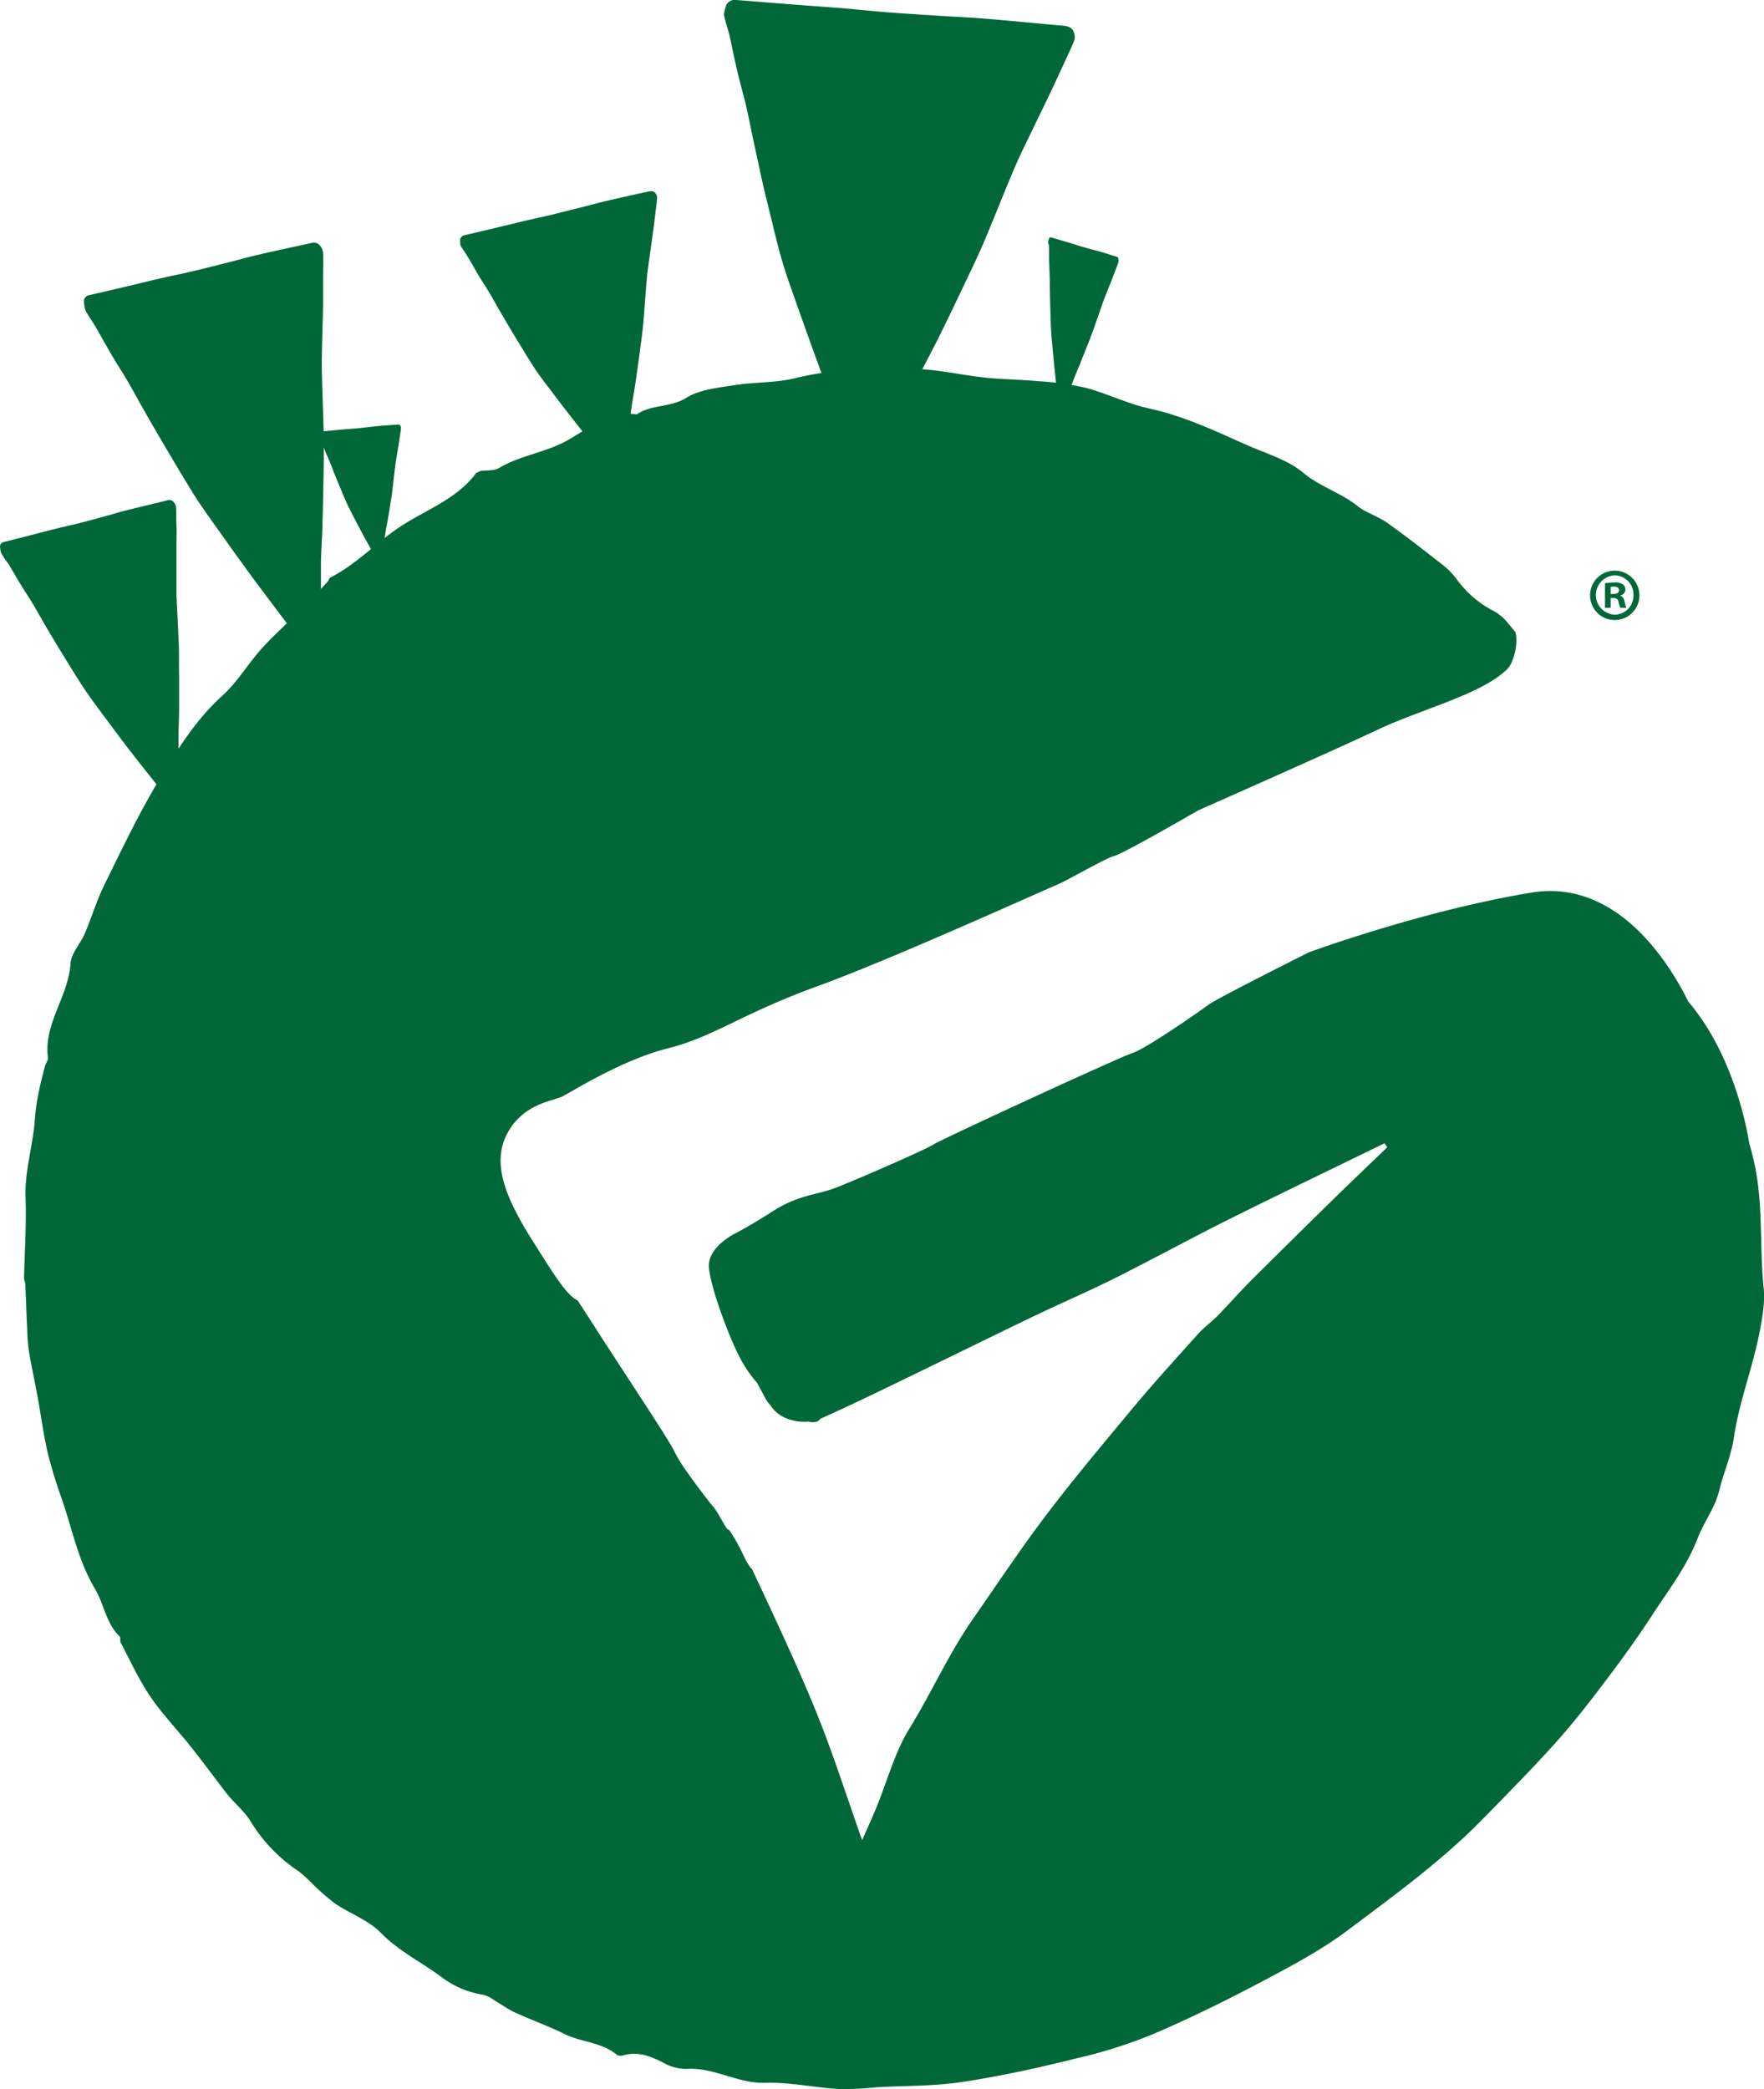
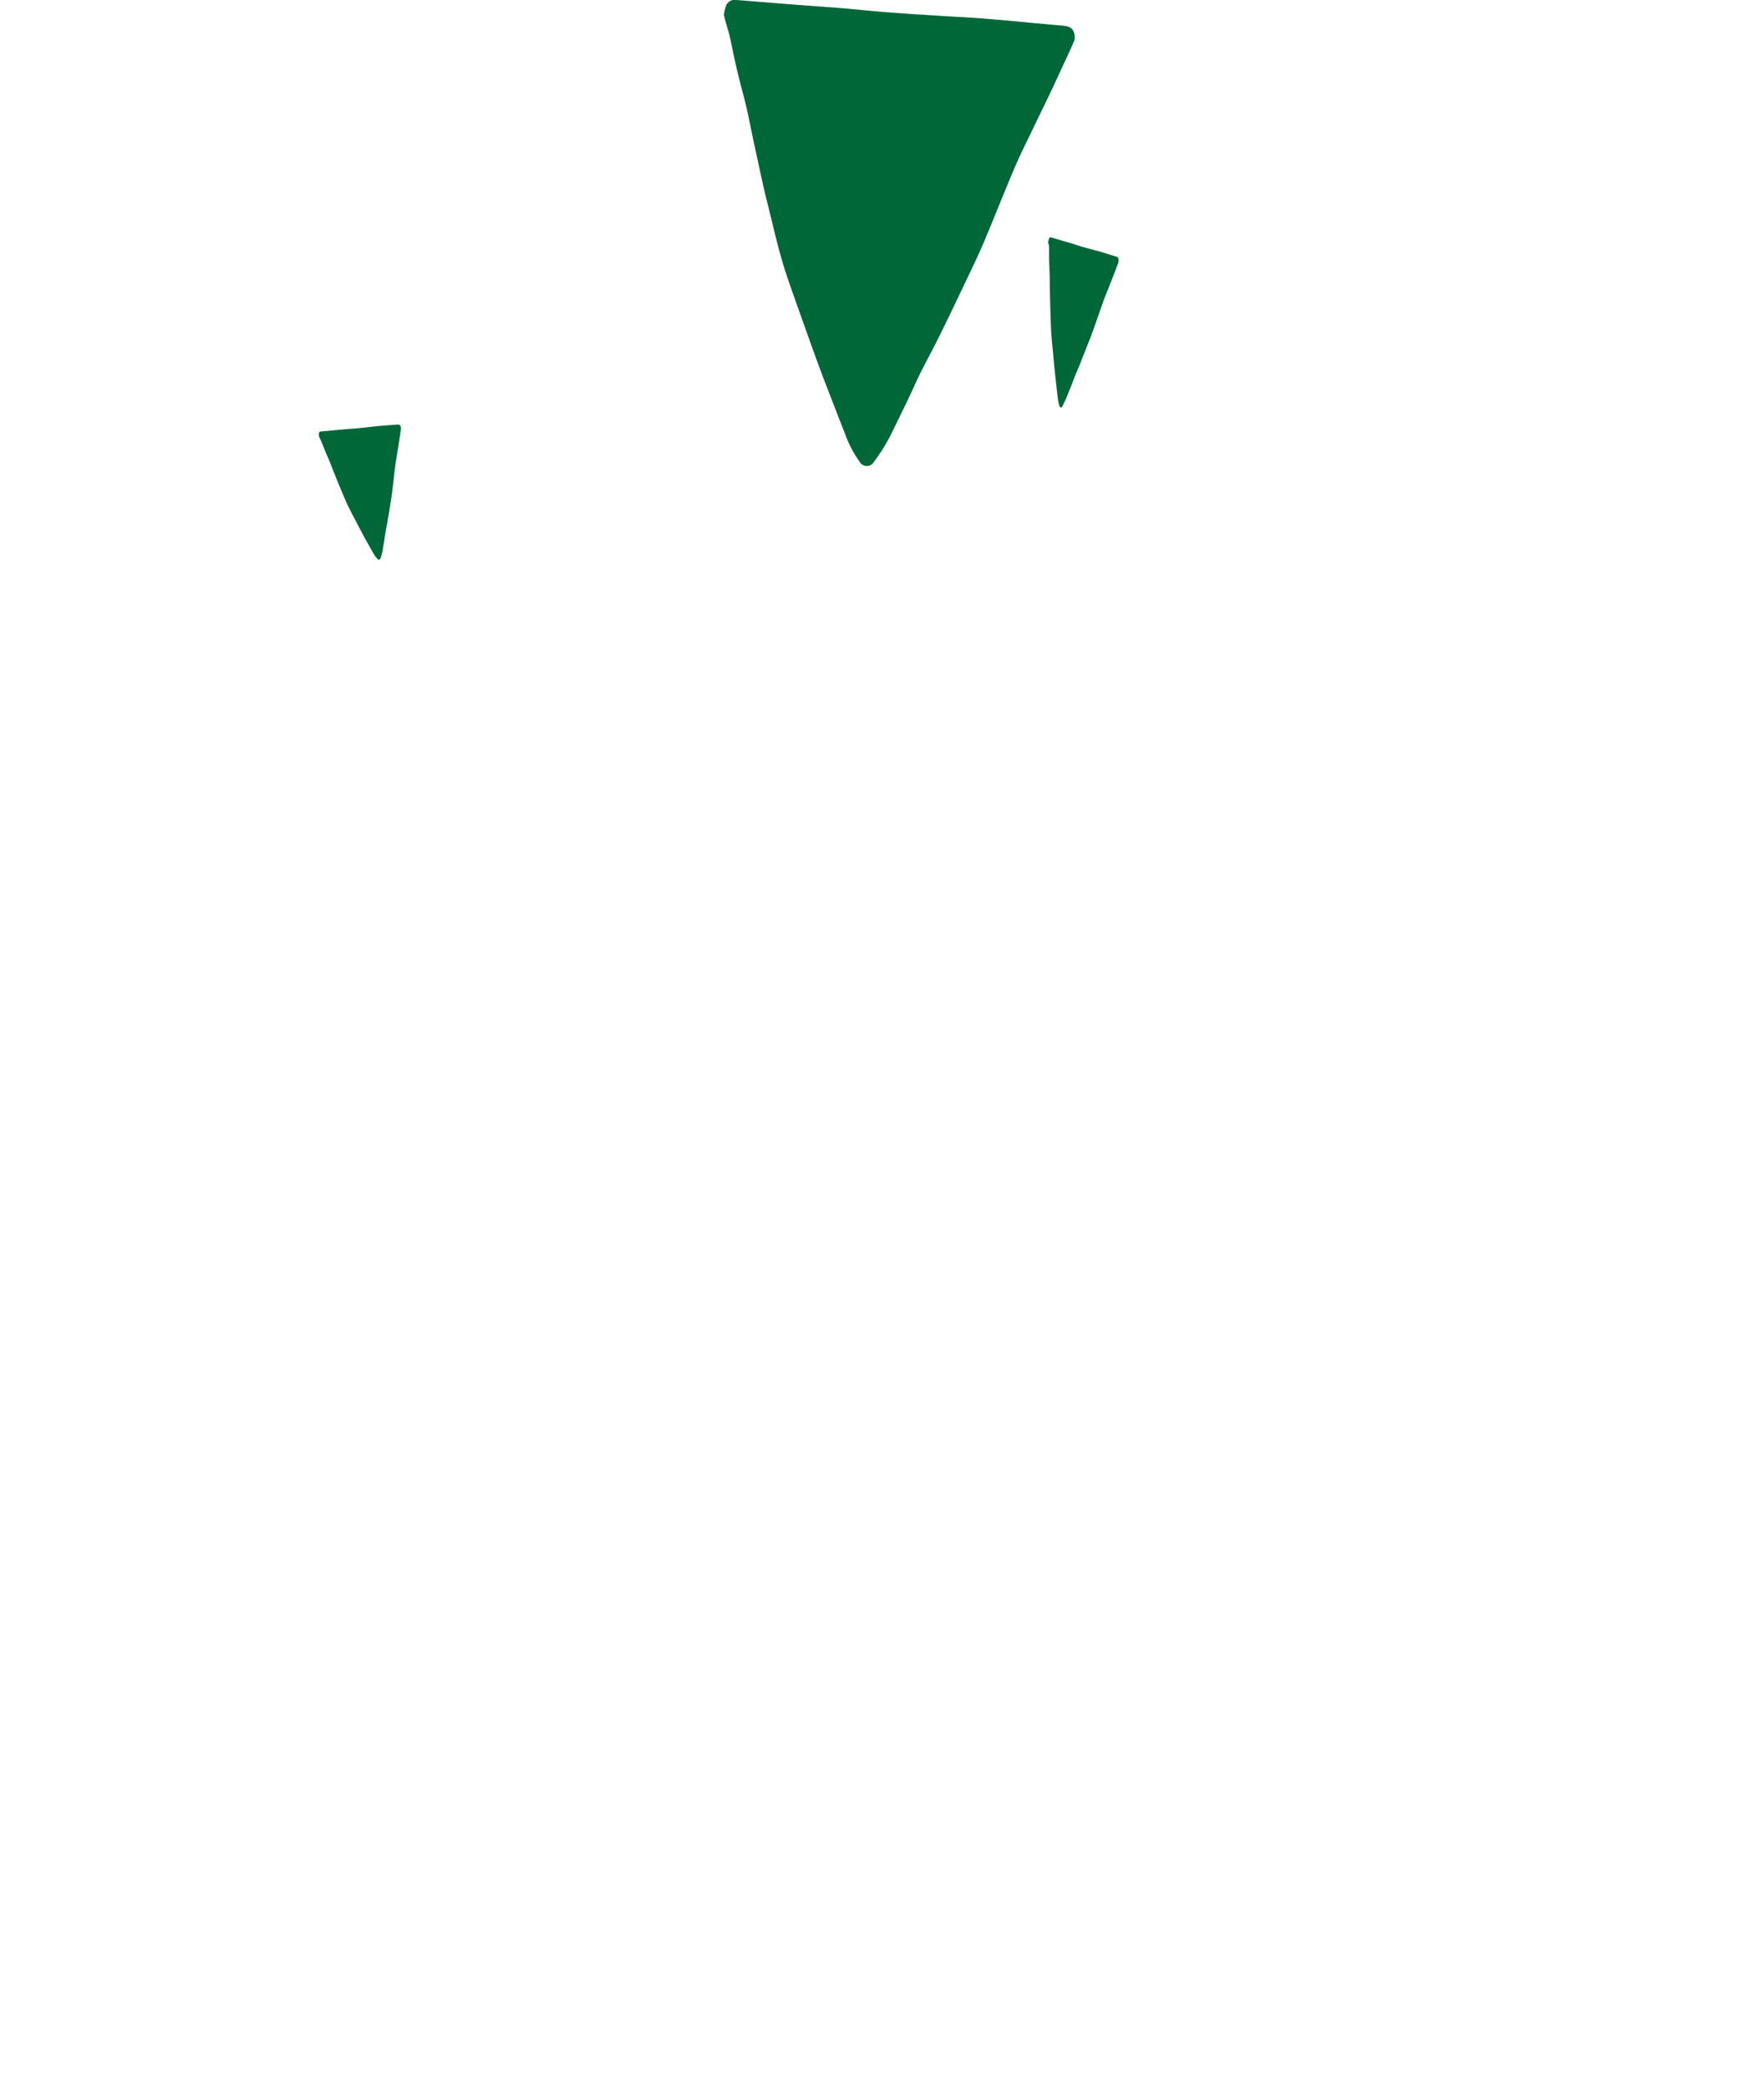
<svg xmlns="http://www.w3.org/2000/svg" viewBox="0 0 372.37 440.94">
  <g id="Layer_2" data-name="Layer 2">
    <g id="Layer_1-2" data-name="Layer 1">
      <g>
-         <path d="M97.22,51.82a5.8,5.8,0,0,1-.1-1.19,1.17,1.17,0,0,1,1-1l6.18-1.46c2.11-.51,4.22-1,6.34-1.53,1.75-.41,3.5-.77,5.24-1.18,2-.47,3.94-1,5.9-1.47s3.86-1,5.8-1.48c3.06-.72,6.13-1.4,9.2-2.07.57-.13,1.2-.23,1.6.37a1.61,1.61,0,0,1,.34.87c-.09,1.16-.25,2.32-.39,3.48s-.28,2.39-.45,3.59c-.21,1.63-.46,3.25-.68,4.88s-.49,3.31-.64,5c-.3,3.31-.5,6.62-.8,9.93-.18,1.92-.46,3.84-.71,5.76-.3,2.27-.61,4.53-.95,6.78-.24,1.63-.55,3.24-.79,4.86-.17,1.06-.27,2.14-.41,3.21-.11.84-.23,1.68-.35,2.52-.1.66-.2,1.32-.29,2a21.77,21.77,0,0,1-.43,2.34c-.08.51-.15.48-.26,1,0,.14-.27.83-.32,1a1,1,0,0,1-1.61.5,13.87,13.87,0,0,1-2.81-2.76c-.61-.75-1.22-1.49-1.83-2.25-1.24-1.52-2.49-3-3.7-4.58-1.57-2-3.13-4-4.67-6.07-1.23-1.62-2.48-3.21-3.61-4.88-1.31-2-2.51-4-3.73-6s-2.4-4-3.58-6-2.17-3.93-3.4-5.81c-.71-1.08-1.38-2.17-2-3.28S99.19,55,98.62,54c-.31-.53-.68-1-1-1.54C97.47,52.27,97.36,52.07,97.22,51.82Z" style="fill: #006838" />
        <path d="M152.82,3.11a9.31,9.31,0,0,1,.48-2A2,2,0,0,1,155.48,0l11,.88c3.76.29,7.53.55,11.29.85,3.1.26,6.19.6,9.29.84,3.51.28,7,.49,10.52.72s6.92.37,10.38.65c5.43.44,10.87,1,16.3,1.47,1,.09,2.1.26,2.45,1.48a2.76,2.76,0,0,1,.09,1.6c-.77,1.88-1.65,3.7-2.5,5.54s-1.74,3.81-2.65,5.69c-1.23,2.58-2.5,5.14-3.73,7.72s-2.57,5.19-3.7,7.86c-2.26,5.3-4.35,10.67-6.61,16-1.32,3.09-2.81,6.11-4.25,9.15-1.7,3.57-3.41,7.15-5.17,10.7-1.26,2.55-2.63,5.05-3.91,7.59-.83,1.67-1.57,3.39-2.37,5.08-.63,1.34-1.29,2.66-1.93,4-.51,1-1,2.08-1.53,3.12a33.94,33.94,0,0,1-2,3.65c-.4.78-.49.7-1,1.52-.12.22-.88,1.22-1,1.42a1.71,1.71,0,0,1-2.93,0,23.68,23.68,0,0,1-3.17-6.06c-.61-1.56-1.23-3.12-1.83-4.69-1.23-3.18-2.49-6.34-3.66-9.54-1.54-4.16-3-8.34-4.5-12.52-1.16-3.32-2.38-6.62-3.36-10-1.12-3.91-2-7.88-3-11.84S160.21,35,159.33,31s-1.5-7.66-2.53-11.41q-.88-3.24-1.61-6.51c-.41-1.88-.78-3.77-1.21-5.65-.25-1-.59-2-.87-3.08C153,4,152.93,3.6,152.82,3.11Z" style="fill: #006838" />
        <path d="M67.32,92.06a3.85,3.85,0,0,1,0-.59.44.44,0,0,1,.44-.41l2.57-.23L73,90.58l2.18-.16,2.46-.26c.8-.08,1.61-.19,2.42-.26,1.27-.11,2.55-.2,3.82-.29a.55.55,0,0,1,.65.31.9.9,0,0,1,.12.46c-.06.57-.15,1.14-.24,1.7s-.17,1.17-.26,1.75l-.39,2.38c-.13.8-.28,1.61-.37,2.42-.2,1.62-.36,3.25-.56,4.87-.11,1-.27,1.88-.42,2.82q-.25,1.65-.54,3.3c-.13.78-.29,1.56-.43,2.35-.09.51-.16,1-.24,1.56s-.13.82-.2,1.23-.11.64-.16,1-.13.75-.23,1.13-.07.23-.13.48l-.15.46c-.14.35-.41.39-.68.11a7.52,7.52,0,0,1-1.09-1.6l-.7-1.26c-.48-.86-1-1.72-1.42-2.58l-1.79-3.4c-.46-.91-.94-1.8-1.37-2.73s-.94-2.17-1.4-3.26-.9-2.18-1.34-3.27-.8-2.13-1.27-3.17c-.26-.59-.52-1.19-.76-1.8s-.4-1-.62-1.56c-.12-.29-.26-.57-.38-.85Z" style="fill: #006838" />
        <path d="M221.25,51.12a4.46,4.46,0,0,1,.17-.7c.11-.29.29-.38.48-.32.73.23,1.47.44,2.2.66s1.51.43,2.26.66,1.23.41,1.85.59,1.41.4,2.11.59,1.39.35,2.08.56c1.09.33,2.17.68,3.25,1a.57.57,0,0,1,.45.61,1.52,1.52,0,0,1,0,.57c-.22.65-.47,1.27-.71,1.9l-.75,1.95-1.05,2.63c-.35.9-.72,1.78-1,2.69-.65,1.82-1.28,3.67-1.94,5.49-.38,1.07-.8,2.1-1.2,3.13-.48,1.23-1,2.45-1.45,3.66-.36.87-.73,1.72-1.08,2.59-.23.57-.45,1.16-.67,1.74l-.55,1.36-.42,1.06c-.17.42-.34.84-.54,1.24s-.12.23-.25.51c0,.08-.22.41-.26.48-.22.37-.46.32-.6-.11a12.08,12.08,0,0,1-.41-2.26c-.07-.57-.14-1.15-.2-1.73-.13-1.17-.26-2.34-.38-3.52-.16-1.53-.3-3.07-.44-4.61-.12-1.22-.24-2.43-.31-3.67-.08-1.43-.12-2.87-.16-4.32s-.08-2.85-.11-4.28,0-2.78-.09-4.16c0-.79-.06-1.58-.08-2.37l0-2.05c0-.38,0-.75-.06-1.13C221.25,51.45,221.25,51.3,221.25,51.12Z" style="fill: #006838" />
-         <path d="M18,65.43a10.14,10.14,0,0,1-.28-1.75,1.31,1.31,0,0,1,1.11-1.39c2.5-.57,5-1.16,7.49-1.74s5.12-1.24,7.69-1.83c2.11-.49,4.25-.9,6.36-1.4,2.38-.56,4.76-1.17,7.13-1.76s4.67-1.25,7-1.79c3.71-.86,7.44-1.66,11.16-2.46a1.67,1.67,0,0,1,2,.67,2.92,2.92,0,0,1,.54,1.3c.06,1.71,0,3.41,0,5.11s0,3.52,0,5.27c0,2.39-.11,4.78-.16,7.17s-.14,4.85-.1,7.29c.1,4.86.32,9.74.41,14.6,0,2.84,0,5.65-.07,8.47-.06,3.32-.12,6.64-.22,10-.07,2.38-.23,4.74-.31,7.12,0,1.56,0,3.14,0,4.71,0,1.23,0,2.46-.08,3.69,0,1-.06,1.94-.08,2.91a33.22,33.22,0,0,1-.2,3.44c0,.73-.12.68-.18,1.46,0,.21-.22,1.21-.26,1.4-.24,1.11-1,1.35-1.94.63a23.67,23.67,0,0,1-3.89-4.26c-.86-1.15-1.74-2.29-2.6-3.44-1.75-2.34-3.52-4.66-5.25-7q-3.37-4.61-6.68-9.28c-1.75-2.47-3.54-4.9-5.19-7.45-1.9-3-3.68-6-5.49-9.06s-3.54-6-5.29-9.07-3.27-6-5.06-8.81q-1.55-2.46-3-5c-.83-1.45-1.63-2.92-2.48-4.36-.47-.8-1-1.56-1.49-2.34C18.37,66.12,18.21,65.81,18,65.43Z" style="fill: #006838" />
-         <path d="M.23,116.68A6.83,6.83,0,0,1,0,115.39a1,1,0,0,1,.8-1L6.31,113c1.88-.48,3.76-1,5.65-1.45,1.55-.39,3.12-.72,4.67-1.11,1.76-.45,3.5-.93,5.25-1.4s3.42-1,5.15-1.42c2.73-.68,5.47-1.32,8.21-2a1.22,1.22,0,0,1,1.52.46,2.23,2.23,0,0,1,.42,1c.06,1.26,0,2.52.07,3.77s0,2.6,0,3.89c0,1.77,0,3.53,0,5.3s0,3.58,0,5.38c.14,3.59.37,7.19.5,10.78.08,2.09,0,4.17.06,6.25,0,2.45,0,4.9,0,7.34,0,1.76-.11,3.5-.13,5.26,0,1.15,0,2.32,0,3.48,0,.91,0,1.82,0,2.73,0,.71,0,1.43,0,2.15a23.88,23.88,0,0,1-.1,2.53c0,.55-.08.51-.12,1.09,0,.15-.14.89-.17,1-.16.82-.75,1-1.42.49a17.24,17.24,0,0,1-2.93-3.09c-.65-.84-1.31-1.67-2-2.51-1.32-1.7-2.66-3.39-4-5.11-1.7-2.24-3.38-4.5-5.06-6.76-1.32-1.8-2.68-3.57-3.92-5.43-1.45-2.16-2.81-4.39-4.18-6.61s-2.69-4.41-4-6.63S7.32,128,6,125.94c-.78-1.2-1.54-2.41-2.28-3.64-.63-1.06-1.24-2.14-1.88-3.19C1.44,118.52,1,118,.67,117.4.52,117.18.4,117,.23,116.68Z" style="fill: #006838" />
-         <path d="M372.28,271.63c-.89-8.92,0-17.91-2.11-26.84-.27-1.17-.58-2.31-.9-3.44-.84-5.11-3.91-19.42-12.87-29.95-3.91-7.93-15-26.07-33.21-23C300,192.24,276.28,201,276.28,201s-19.34,9.67-21.28,11.12-13.05,9.19-16,10.15S198.42,240.6,197,241.57s-16.93,7.74-20.8,9.19-7.73,1.45-13,4.83-8.22,4.84-8.22,4.84-5.81,2.9-5.32,7.25,3.86,13.55,6.28,18.38a26.74,26.74,0,0,0,3.82,5.73l1,1.8.8,1.53a7.11,7.11,0,0,0,1.16,1.56c1.45,2.43,4.88,3.64,7.95,3.35,1,.22,2,.2,2.48-.59h0c5.26-2.33,10.46-4.84,15.64-7.35,9.77-4.71,19.49-9.52,29.27-14.22,5.73-2.75,11.58-5.26,17.27-8.1,8-4,15.91-8.34,23.94-12.35,10.95-5.47,22-10.76,33-16.13l.56.85c-3.83,3.69-7.69,7.36-11.49,11.08q-8.72,8.54-17.37,17.15c-2.4,2.4-4.64,5-7,7.38-1.29,1.32-2.83,2.41-4.05,3.77-5,5.55-10,11.05-14.72,16.77-6.72,8.09-13.5,16.15-19.71,24.63-4.47,6.1-8.7,12.43-13,18.61-5.2,7.42-8.79,15.63-13.5,23.25-3.14,5.07-4.68,11.12-7,16.71-.8,2-1.69,3.9-3,6.88-3.31-9.37-6-17.84-9.3-26.08s-7.14-16.54-10.93-24.7q-1.53-3.29-3.08-6.56l-.23-.12a21.72,21.72,0,0,1-1.56-2.75,36.19,36.19,0,0,0-2.15-4c-1.39-2.28-.82-.76-1.49-1.84s-.34-.54-1.47-2.51a13.49,13.49,0,0,0-1.91-2.62c-1.08-1.47-3.11-4-4.57-6.16a33.77,33.77,0,0,1-2.92-4.64c-.31-.82-2.86-4.8-4.16-6.84s-11.53-17.69-12.2-18.77c-.31-.5-2-3.12-4.08-6.32-2.39-1.11-5.32-5.95-9.5-12.58-5.81-9.19-8.71-16.44-5.32-22.73s9.67-6.77,11.6-7.74,12.58-7.73,22.25-10.15,15.48-7.26,31.44-13.06,47.87-20.31,50.29-21.28,10.64-5.8,12.57-6.29S253,171,253,171s28.64-12.65,37.83-17,22-7.47,27.34-12.79c1.6-1.6,2.36-6.1,1.68-7.86-.61-.73-1.21-1.46-1.82-2.18a9.52,9.52,0,0,0-2.89-2.31,22,22,0,0,1-7.66-6.64,16.15,16.15,0,0,0-2.93-3c-3.86-3-7.72-6.05-11.72-8.88-2-1.41-4.47-2.11-6.36-3.61-3.49-2.78-7.84-4-11.35-6.94-3.32-2.78-7.9-4.09-12-5.9-6.64-2.95-13.18-6.07-20.38-7.64-4.65-1-9-3.2-13.64-4.43A61.79,61.79,0,0,0,219,80.44c-3.65-.36-7.33-.35-11-.74-5.17-.54-10.31-1.81-15.47-1.86-8.27-.09-16.57-.06-24.76,2-4.13,1-8.57.77-12.82,1.46-3.45.55-7.27.91-10.1,2.68-3.34,2.08-7.31,1.33-10.42,3.47-5.69-.78-10,2.81-14.33,5.31-4.72,2.74-10.12,3.27-14.73,6-1.07.64-2.64.46-4,.65l-.84.41c-4.39,5.94-11.48,8-17.17,12.11-4.6,3.28-8.58,7.41-13.69,10-.23.12-.26.57-.47.79-1.78,1.92-3.55,3.86-5.4,5.71-2.82,2.82-5.84,5.45-8.51,8.4-2.9,3.2-5.14,7.08-8.31,9.95C41.22,152,37.23,158.51,33.34,165c-4.18,7-7.71,14.43-11.32,21.77-1.63,3.3-2.68,6.88-4.13,10.27-.91,2.14-2.85,4.13-3,6.26-.41,7-5.72,12.71-4.77,19.95.07.54-.46,1.14-.62,1.74-.46,1.78-.94,3.56-1.29,5.37a40.85,40.85,0,0,0-.82,5.49c-.33,5.68-2.21,11.13-2,16.91s-.2,11.29-.31,16.94c0,.45.24.9.26,1.36.15,3.21.25,6.43.41,9.64a38.06,38.06,0,0,0,.36,4.53c.54,3.19,1.24,6.36,1.82,9.54.72,3.95,1.24,7.95,2.14,11.85a99.57,99.57,0,0,0,3,9.8c2.19,6.36,3.47,13.05,7,18.95,1.92,3.23,2.32,7.26,5.18,10,.27.26,0,1,.25,1.34,2,3.82,3.82,7.8,6.24,11.36,2.58,3.79,5.82,7.13,8.68,10.74,2.56,3.22,5,6.58,7.51,9.81,1.59,2,3.7,3.66,5,5.83A33.64,33.64,0,0,0,63.13,395a29.4,29.4,0,0,1,2.75,2.5,47,47,0,0,0,4.83,4.23c3.19,2.16,7.1,3.54,9.71,6.22,3.67,3.76,8.23,6,12.36,9A19.78,19.78,0,0,0,102,421a7.31,7.31,0,0,1,2.43,1.22c1.44.83,2.79,1.84,4.29,2.52,3.47,1.59,7.09,2.87,10.51,4.57s7.79,1.67,11,4.38a1.77,1.77,0,0,0,1.37.08c3.08-.87,5.72.19,8.42,1.57a9.93,9.93,0,0,0,4.88,1.31c5.79-.4,10.77,3.1,16.59,2.93,5.19-.16,10.41,1,15.63,1.32a67.5,67.5,0,0,0,7.9-.38c6-.34,12.12-.21,18.06-1.11,8.13-1.23,16.19-3,24.19-5a101.72,101.72,0,0,0,16-5.05c7.7-3.28,15.25-7,22.65-10.9,6.44-3.41,13-6.85,18.76-11.21,9.91-7.44,20-14.76,28.68-23.7,5-5.12,10-10.18,14.77-15.47,3.53-3.91,6.81-8.07,10-12.28,3.66-4.83,7.26-9.71,10.55-14.79,3.44-5.3,7.37-10.32,9.67-16.33,1.3-3.42,3.7-6.5,4.54-10,.92-3.83,2.55-7.39,3.15-11.4,1-6.84,3.48-13.44,5-20.23C371.82,279.35,372.66,275.38,372.28,271.63Z" style="fill: #006838" />
-         <path d="M340.86,120.44a5.21,5.21,0,1,1,0,10.42,5.21,5.21,0,1,1,0-10.42Zm-.07,1a4.15,4.15,0,0,0,.07,8.29,4,4,0,0,0,3.95-4.11,4,4,0,0,0-4-4.18Zm-.79,6.84h-1.2v-5.2a14.74,14.74,0,0,1,2-.15,2.7,2.7,0,0,1,1.77.41,1.3,1.3,0,0,1,.54,1.11,1.33,1.33,0,0,1-1.07,1.23v.06c.5.16.76.57.91,1.27a5,5,0,0,0,.38,1.27h-1.26a3.91,3.91,0,0,1-.41-1.27c-.1-.54-.41-.79-1.08-.79H340Zm0-2.92h.57c.67,0,1.2-.22,1.2-.76s-.34-.79-1.1-.79a2.45,2.45,0,0,0-.67.07Z" style="fill: #006838" />
      </g>
    </g>
  </g>
</svg>